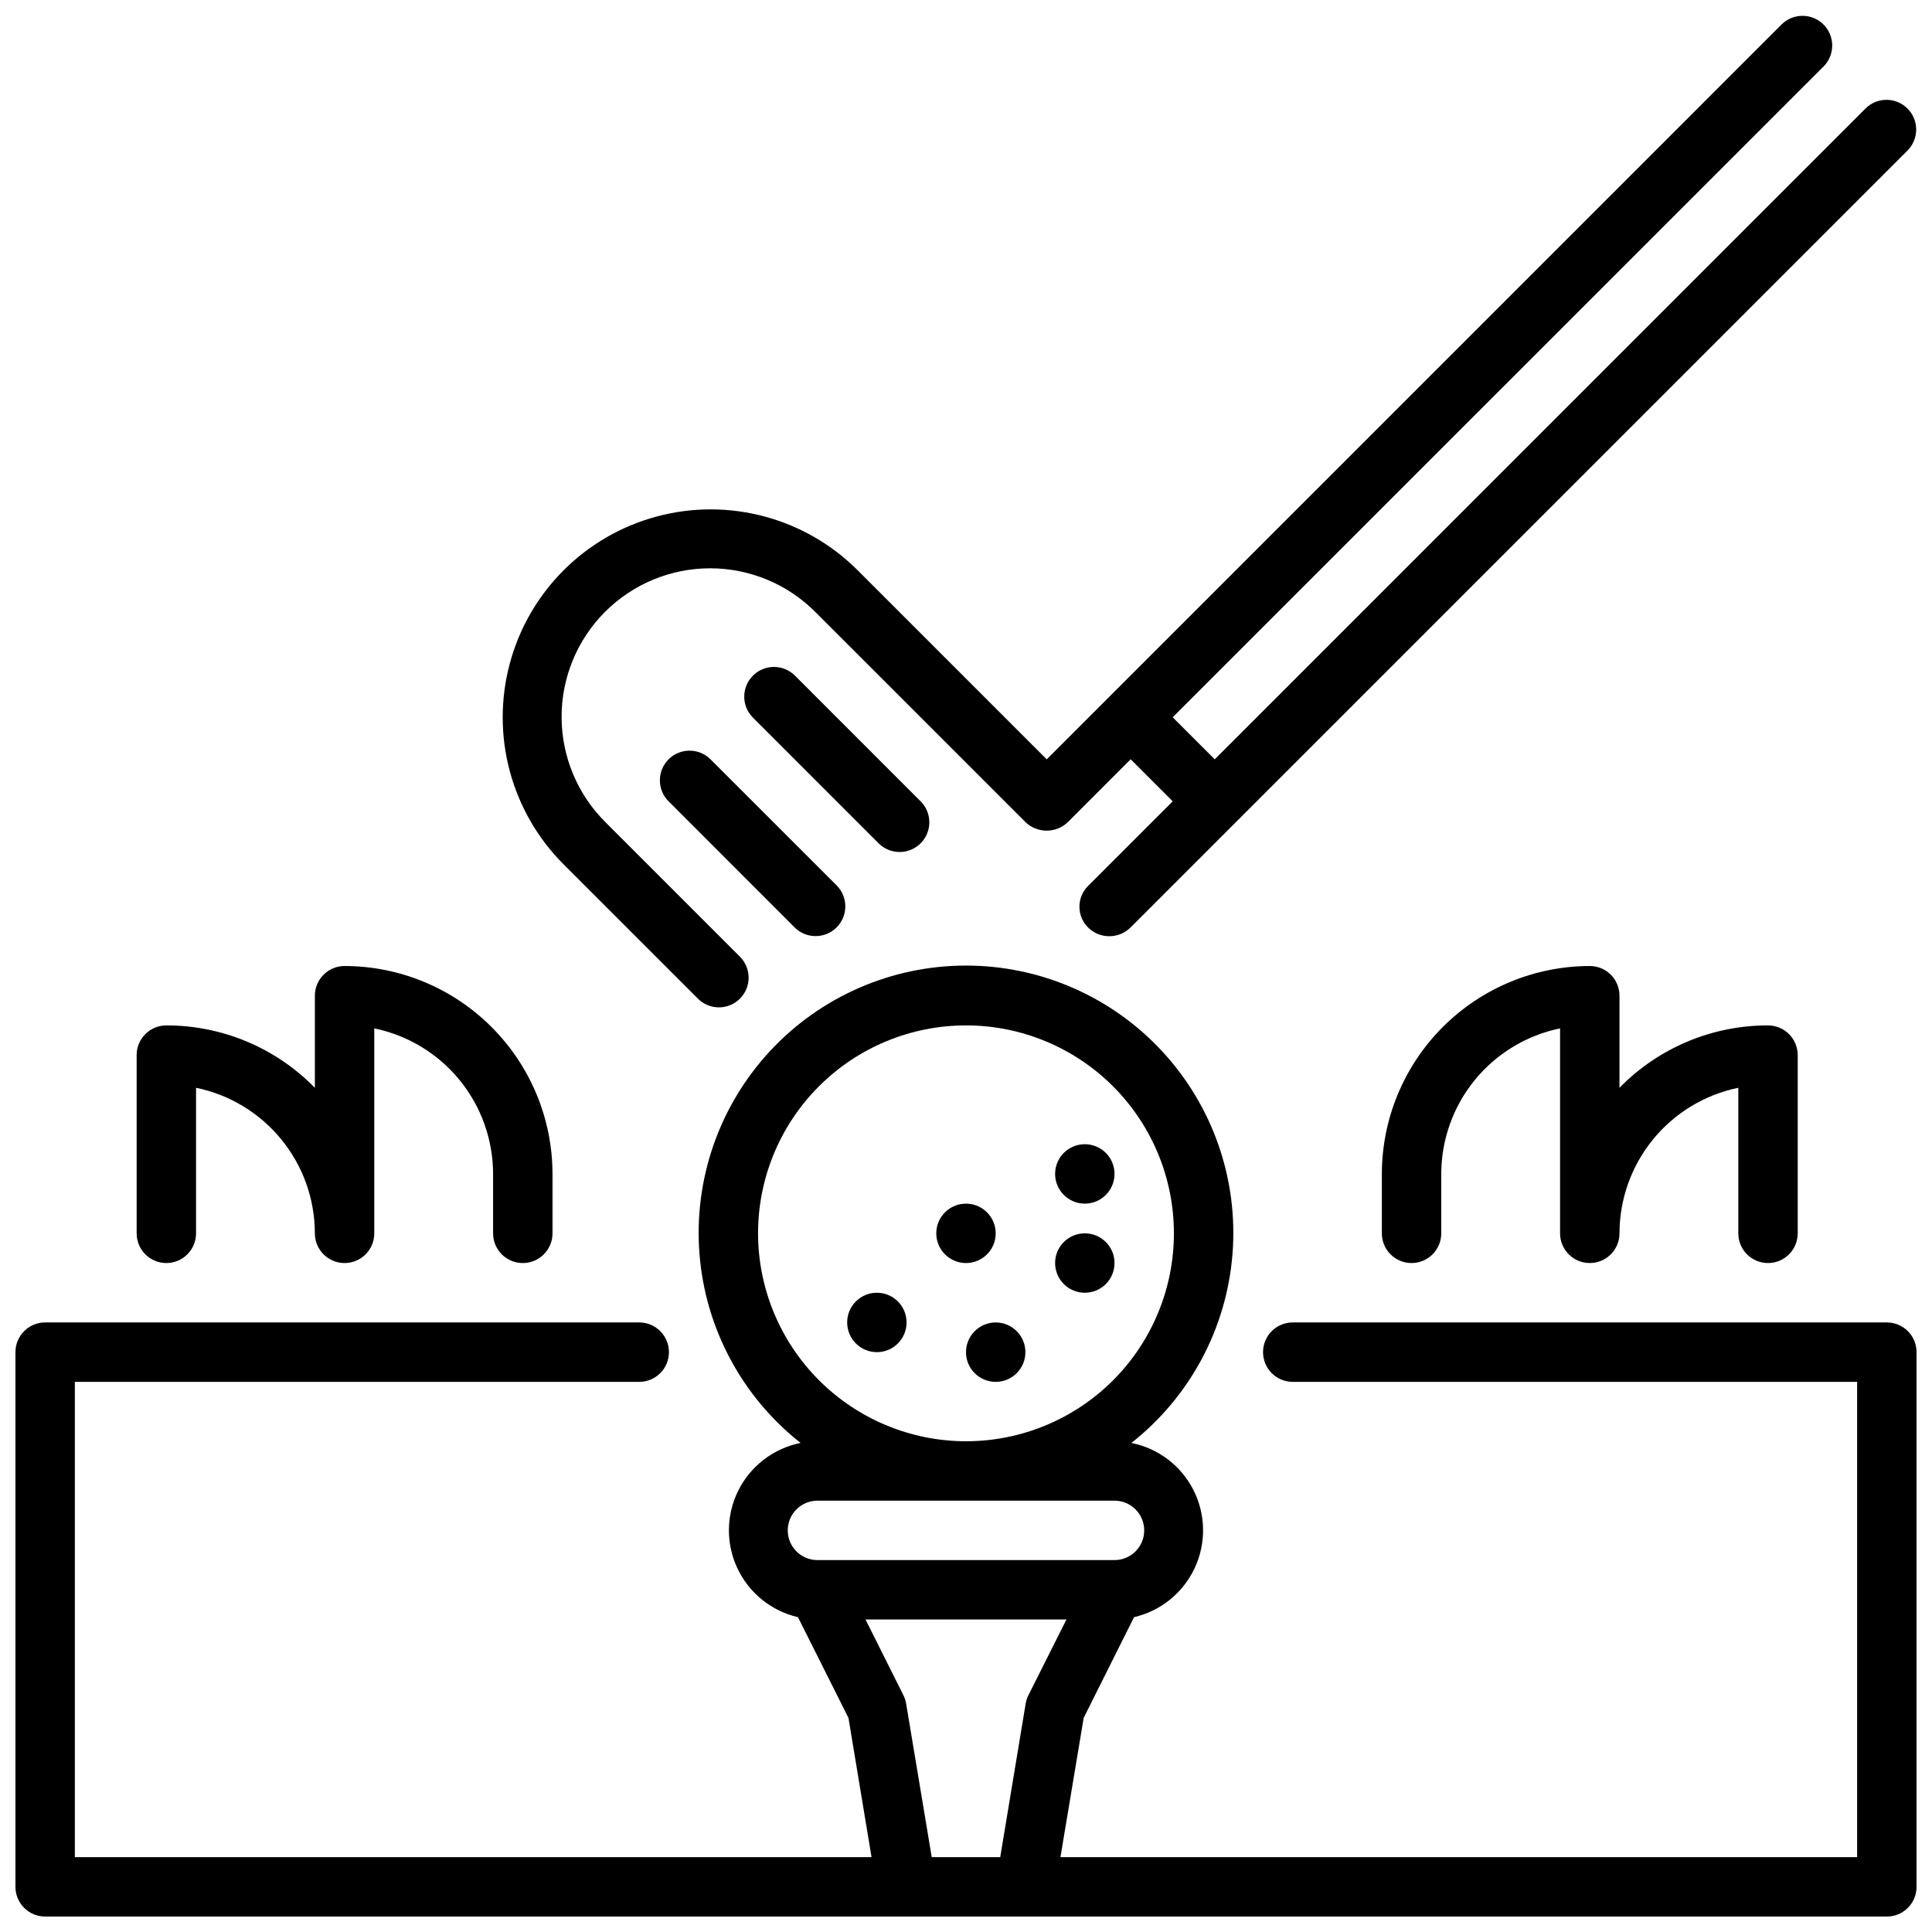
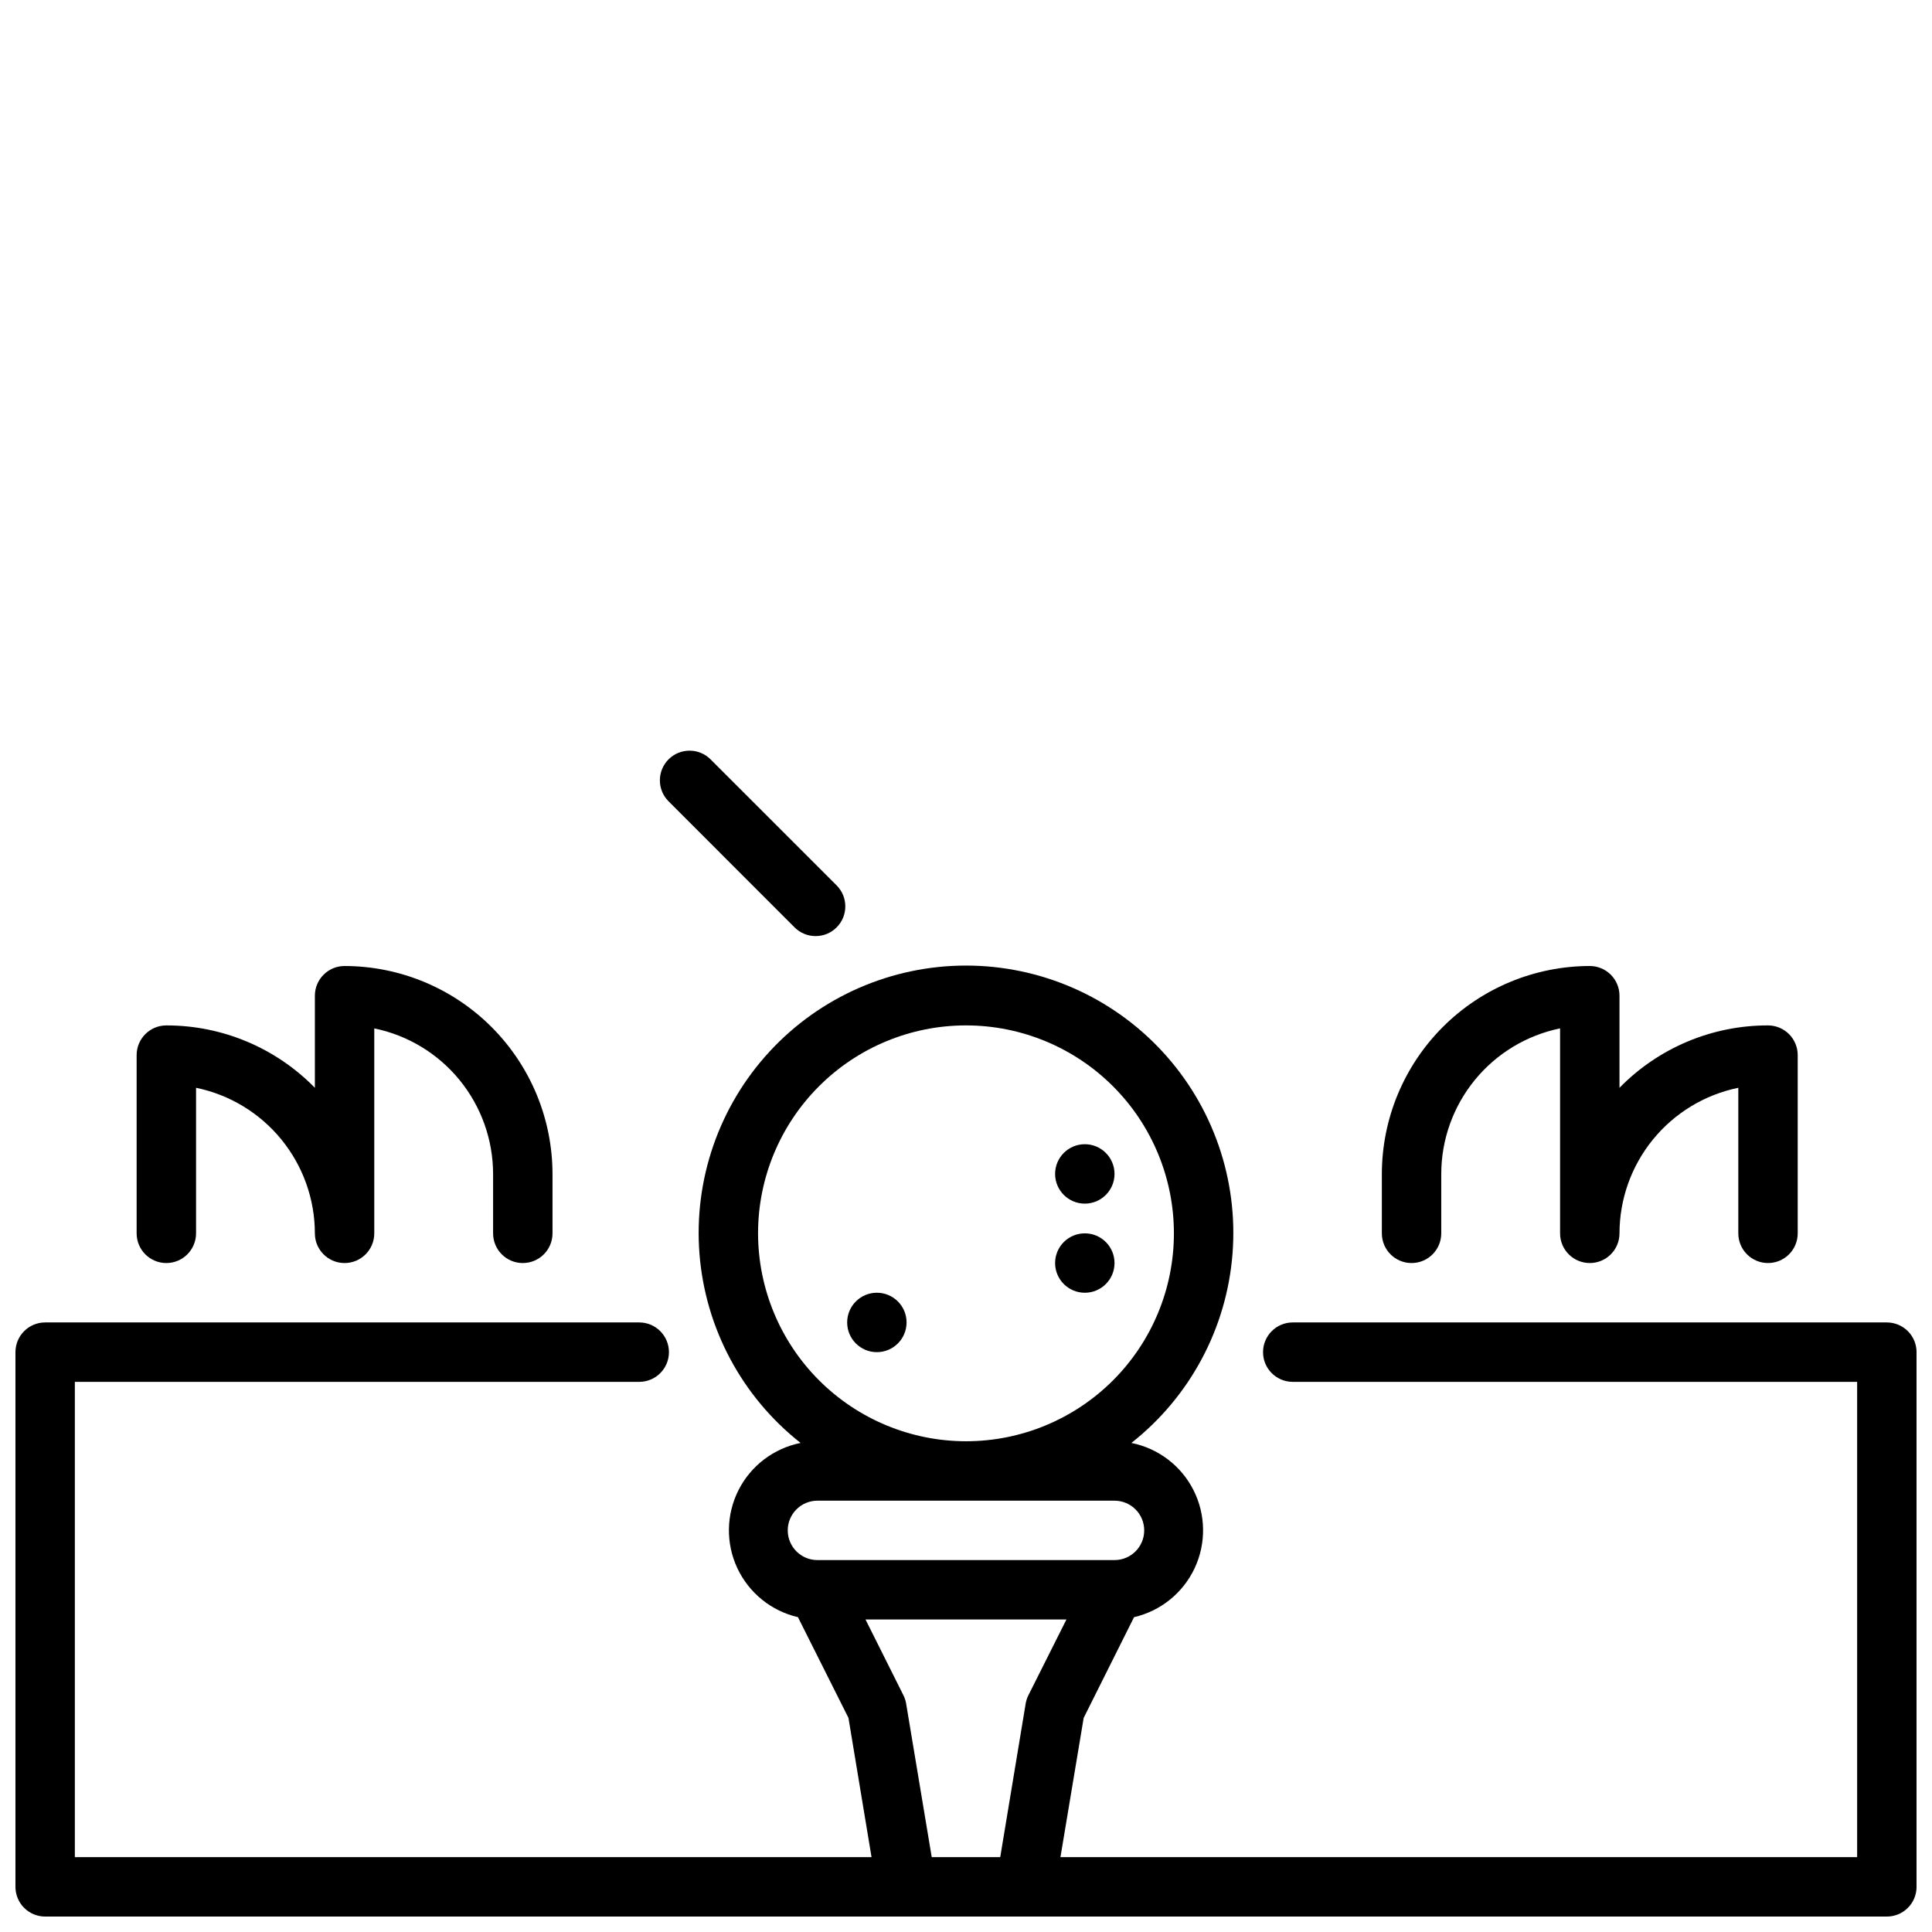
<svg xmlns="http://www.w3.org/2000/svg" width="800px" height="800px" version="1.1" viewBox="144 144 512 512">
  <defs>
    <clipPath id="b">
-       <path d="m277 148.09h374.9v262.91h-374.9z" />
+       <path d="m277 148.09h374.9v262.91z" />
    </clipPath>
    <clipPath id="a">
      <path d="m148.09 399h503.81v252.9h-503.81z" />
    </clipPath>
  </defs>
  <path d="m384.25 494.46c0 4.348-3.523 7.875-7.871 7.875-4.348 0-7.871-3.527-7.871-7.875 0-4.348 3.523-7.871 7.871-7.871 4.348 0 7.871 3.523 7.871 7.871" />
  <path d="m439.36 478.72c0 4.348-3.523 7.871-7.871 7.871-4.348 0-7.875-3.523-7.875-7.871s3.527-7.871 7.875-7.871c4.348 0 7.871 3.523 7.871 7.871" />
  <path d="m439.36 455.1c0 4.348-3.523 7.875-7.871 7.875-4.348 0-7.875-3.527-7.875-7.875 0-4.348 3.527-7.871 7.875-7.871 4.348 0 7.871 3.523 7.871 7.871" />
-   <path d="m407.87 470.85c0 4.348-3.523 7.871-7.871 7.871s-7.875-3.523-7.875-7.871 3.527-7.871 7.875-7.871 7.871 3.523 7.871 7.871" />
-   <path d="m415.74 502.34c0 4.348-3.523 7.871-7.871 7.871s-7.871-3.523-7.871-7.871c0-4.348 3.523-7.875 7.871-7.875s7.871 3.527 7.871 7.875" />
  <path d="m321.18 345.23c-3.074 3.074-3.074 8.055 0 11.129l33.395 33.41c3.074 3.074 8.059 3.078 11.133 0.004 3.078-3.074 3.078-8.059 0.004-11.137l-33.414-33.406c-3.074-3.062-8.043-3.062-11.117 0z" />
-   <path d="m382.41 369.79c3.184 0 6.051-1.918 7.269-4.859s0.547-6.328-1.707-8.578l-33.398-33.402c-3.09-2.981-8-2.938-11.035 0.098-3.039 3.035-3.082 7.945-0.098 11.035l33.402 33.402c1.477 1.477 3.477 2.305 5.566 2.305z" />
  <g clip-path="url(#b)">
-     <path d="m328.86 408.56c1.465 1.52 3.481 2.387 5.594 2.402 2.109 0.02 4.141-0.812 5.633-2.305 1.496-1.492 2.324-3.523 2.309-5.633-0.02-2.113-0.887-4.129-2.406-5.594l-35.512-35.512h0.004c-7.438-7.371-11.629-17.398-11.652-27.867s4.125-20.516 11.527-27.918c7.406-7.402 17.449-11.551 27.918-11.527s20.5 4.215 27.867 11.648l55.672 55.664c3.125 2.953 8.008 2.953 11.133 0l16.695-16.703 11.141 11.141-22.391 22.383-0.18 0.188v0.004c-1.426 1.488-2.199 3.484-2.148 5.543 0.047 2.062 0.914 4.019 2.406 5.438 3.148 2.992 8.109 2.922 11.172-0.156l205.96-205.96c2.981-3.09 2.941-8-0.098-11.035-3.035-3.035-7.945-3.078-11.035-0.094l-172.55 172.56-11.141-11.141 172.57-172.55c2.981-3.09 2.938-8-0.098-11.035-3.035-3.035-7.945-3.078-11.035-0.098l-194.82 194.83-50.098-50.098c-13.922-13.922-34.211-19.359-53.23-14.266-19.016 5.098-33.871 19.949-38.965 38.969-5.098 19.016 0.34 39.309 14.262 53.227z" />
-   </g>
+     </g>
  <g clip-path="url(#a)">
    <path d="m644.03 494.46h-157.44c-4.348 0-7.871 3.527-7.871 7.875 0 4.348 3.523 7.871 7.871 7.871h149.57v125.95h-211.13l6.156-36.902 13.344-26.688c7.066-1.637 12.992-6.43 16.07-13 3.074-6.57 2.961-14.191-0.312-20.668-3.277-6.473-9.344-11.082-16.461-12.504 15.527-12.223 25.242-30.379 26.797-50.078 1.559-19.699-5.18-39.152-18.594-53.664-13.41-14.516-32.273-22.766-52.031-22.766-19.762 0-38.625 8.25-52.035 22.766-13.41 14.512-20.152 33.965-18.594 53.664 1.559 19.699 11.27 37.855 26.797 50.078-7.117 1.422-13.184 6.031-16.457 12.504-3.273 6.477-3.391 14.098-0.316 20.668 3.078 6.57 9.004 11.363 16.07 13l13.383 26.688 6.117 36.902h-211.13v-125.95h149.57c4.348 0 7.871-3.523 7.871-7.871 0-4.348-3.523-7.875-7.871-7.875h-157.44c-4.348 0-7.871 3.527-7.871 7.875v141.7c0 2.086 0.828 4.09 2.305 5.566 1.477 1.477 3.481 2.305 5.566 2.305h488.07c2.086 0 4.09-0.828 5.566-2.305 1.477-1.477 2.305-3.481 2.305-5.566v-141.7c0-2.09-0.828-4.09-2.305-5.566-1.477-1.477-3.481-2.309-5.566-2.309zm-299.14-23.613c0-14.617 5.805-28.633 16.141-38.965 10.332-10.336 24.348-16.141 38.965-16.141 14.613 0 28.629 5.805 38.965 16.141 10.332 10.332 16.137 24.348 16.137 38.965 0 14.613-5.805 28.629-16.137 38.965-10.336 10.332-24.352 16.137-38.965 16.137-14.609-0.016-28.617-5.828-38.945-16.16-10.328-10.328-16.141-24.332-16.16-38.941zm15.742 70.848h78.723c4.348 0 7.871 3.523 7.871 7.871s-3.523 7.871-7.871 7.871h-78.723c-4.348 0-7.871-3.523-7.871-7.871s3.523-7.871 7.871-7.871zm30.285 94.465-6.777-40.652c-0.125-0.773-0.367-1.523-0.715-2.227l-10.055-20.098h53.246l-10.09 20.098c-0.352 0.703-0.59 1.453-0.719 2.227l-6.738 40.652z" />
  </g>
  <path d="m188.08 478.72c2.09 0 4.09-0.828 5.566-2.305 1.477-1.477 2.309-3.481 2.309-5.566v-38.574c8.883 1.824 16.867 6.66 22.602 13.688 5.738 7.027 8.875 15.816 8.887 24.887 0 4.348 3.523 7.871 7.871 7.871s7.871-3.523 7.871-7.871v-54.316c8.887 1.824 16.867 6.656 22.605 13.684 5.734 7.027 8.871 15.816 8.883 24.887v15.746c0 4.348 3.523 7.871 7.871 7.871s7.875-3.523 7.875-7.871v-15.746c-0.02-14.609-5.832-28.613-16.164-38.941-10.328-10.332-24.332-16.145-38.941-16.16-4.348 0-7.871 3.523-7.871 7.871v24.402c-10.355-10.59-24.551-16.551-39.363-16.531-4.348 0-7.871 3.523-7.871 7.871v47.234c0 2.086 0.828 4.09 2.305 5.566 1.477 1.477 3.481 2.305 5.566 2.305z" />
  <path d="m612.54 478.72c2.09 0 4.09-0.828 5.566-2.305 1.477-1.477 2.305-3.481 2.305-5.566v-47.234c0-2.086-0.828-4.09-2.305-5.566s-3.477-2.305-5.566-2.305c-14.812-0.02-29.004 5.941-39.359 16.531v-24.402c0-2.09-0.828-4.09-2.305-5.566-1.477-1.477-3.481-2.305-5.566-2.305-14.609 0.016-28.617 5.828-38.945 16.16-10.328 10.328-16.141 24.332-16.16 38.941v15.746c0 4.348 3.523 7.871 7.871 7.871s7.871-3.523 7.871-7.871v-15.746c0.012-9.07 3.148-17.859 8.887-24.887 5.734-7.027 13.719-11.859 22.602-13.684v54.316c0 4.348 3.527 7.871 7.875 7.871s7.871-3.523 7.871-7.871c0.008-9.07 3.148-17.859 8.883-24.887 5.734-7.027 13.719-11.863 22.605-13.688v38.574c0 2.086 0.828 4.09 2.305 5.566 1.477 1.477 3.481 2.305 5.566 2.305z" />
</svg>